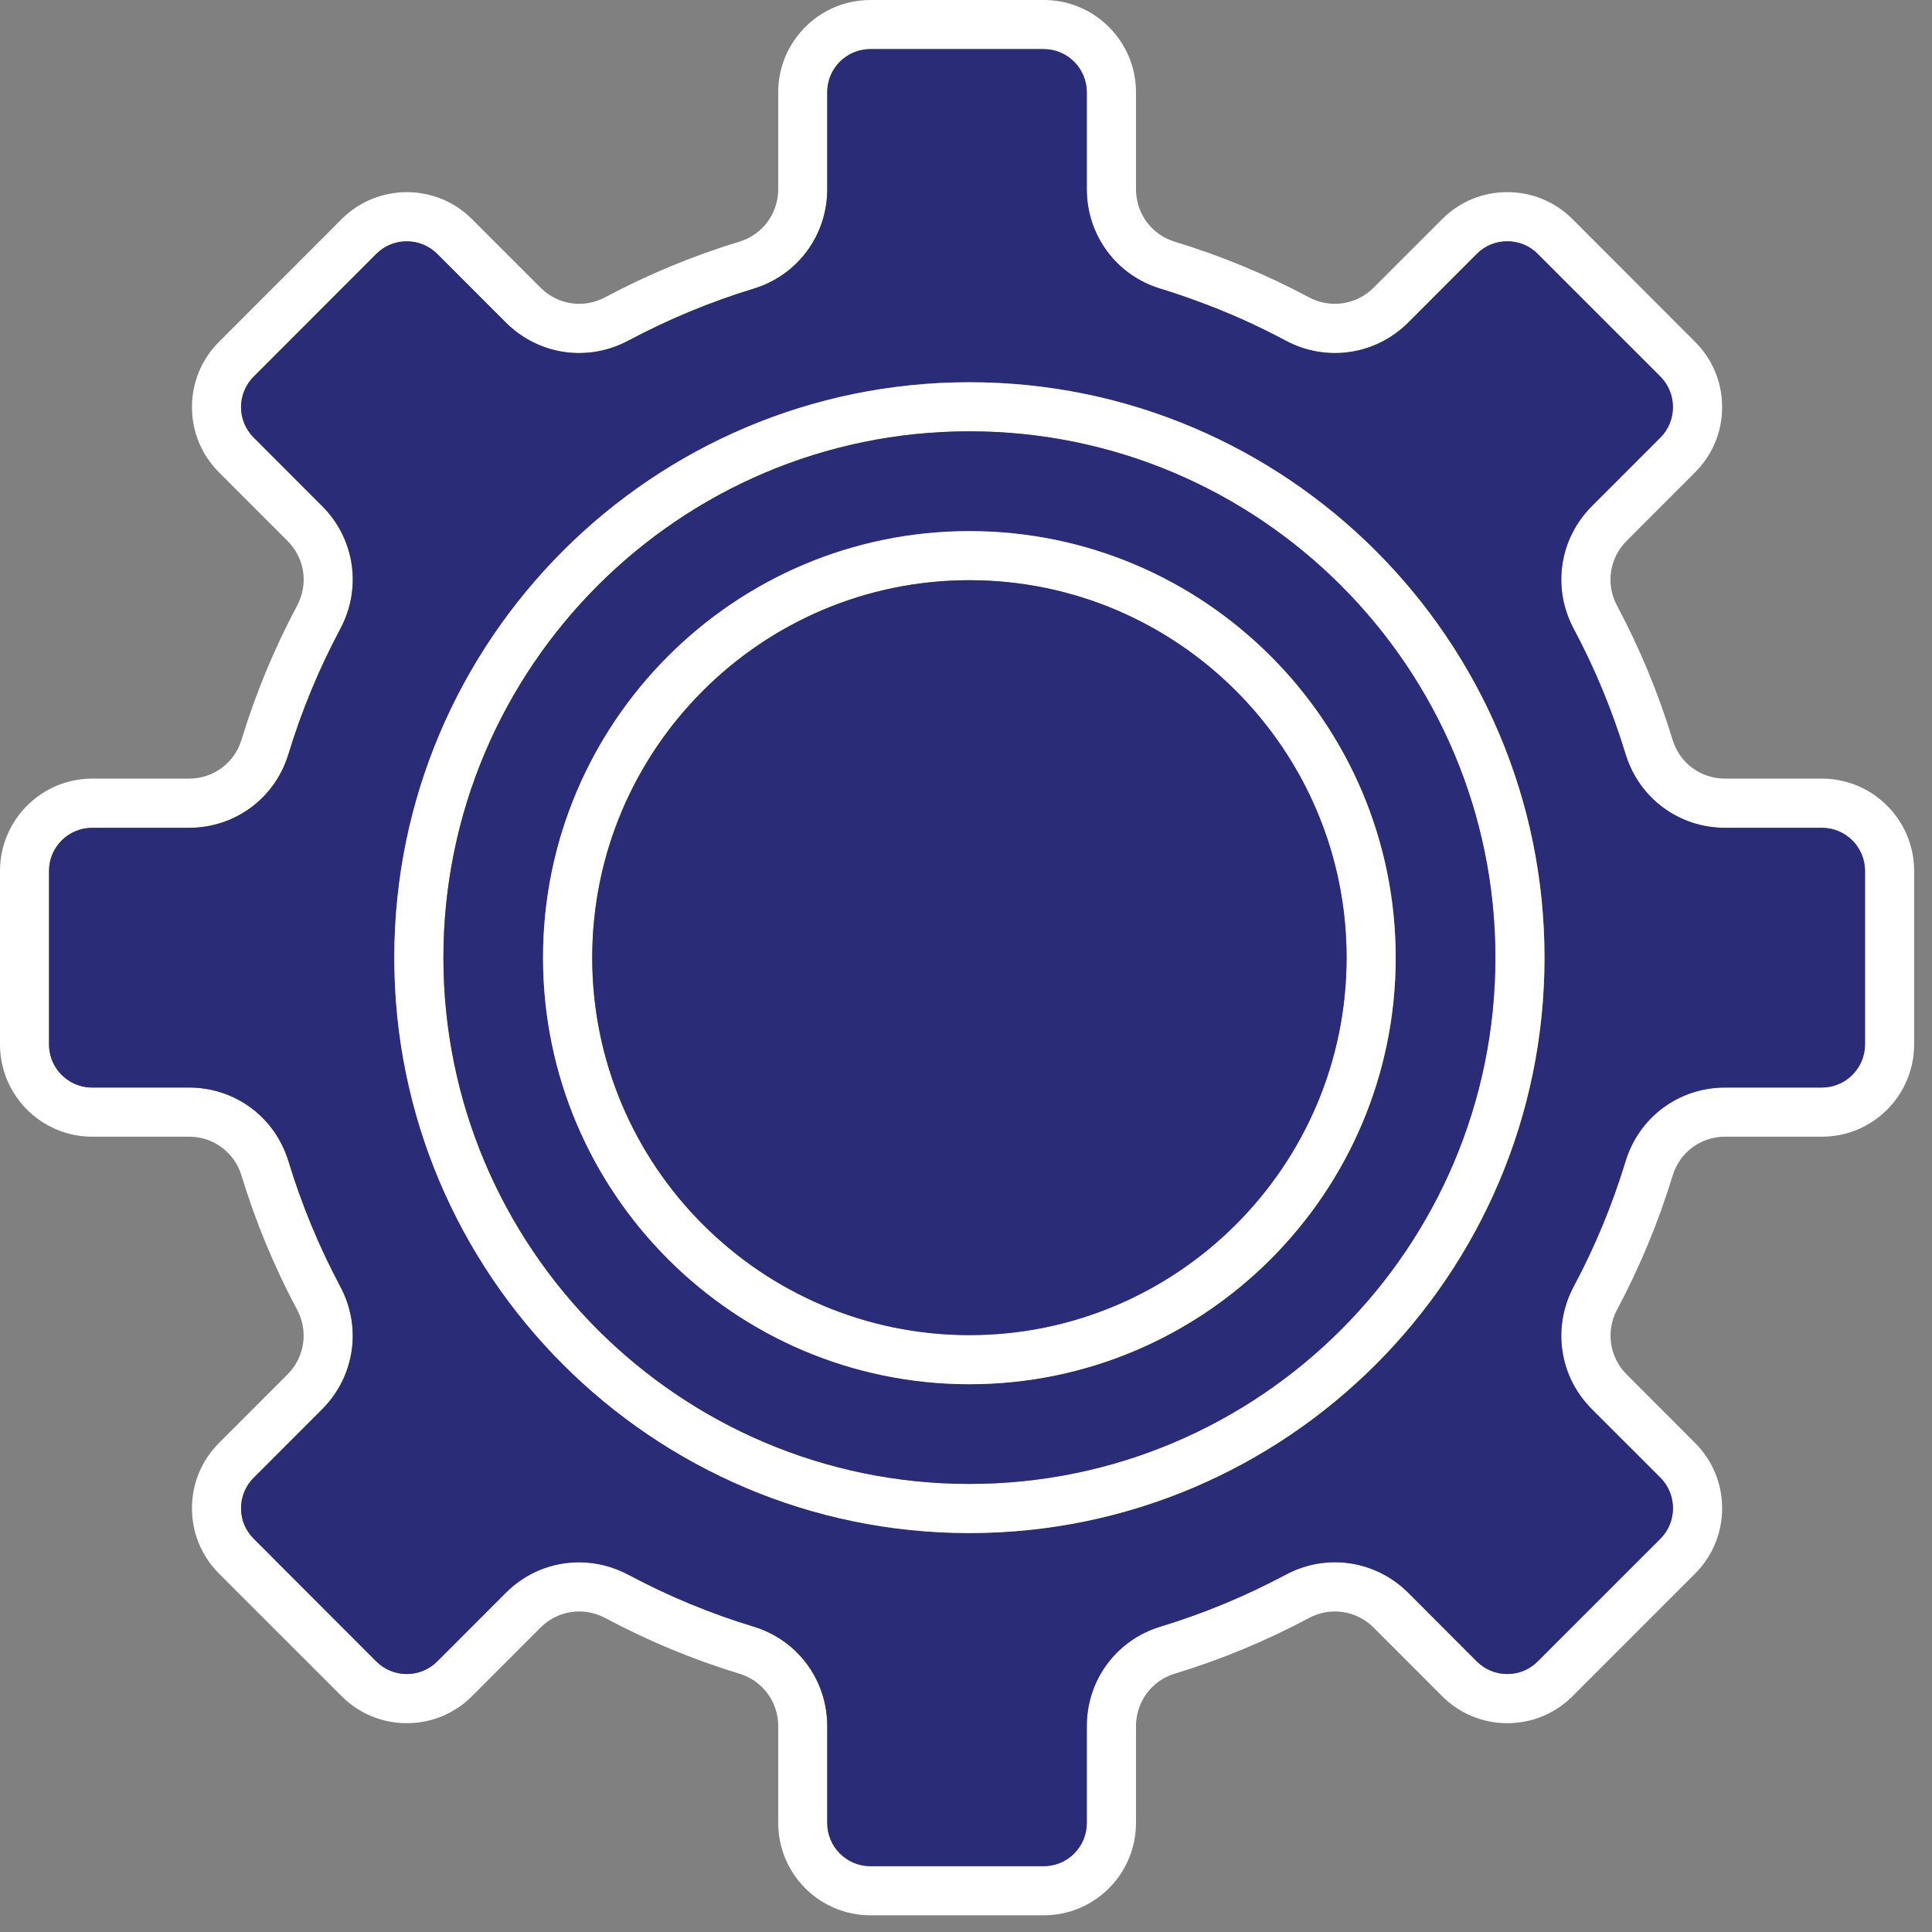
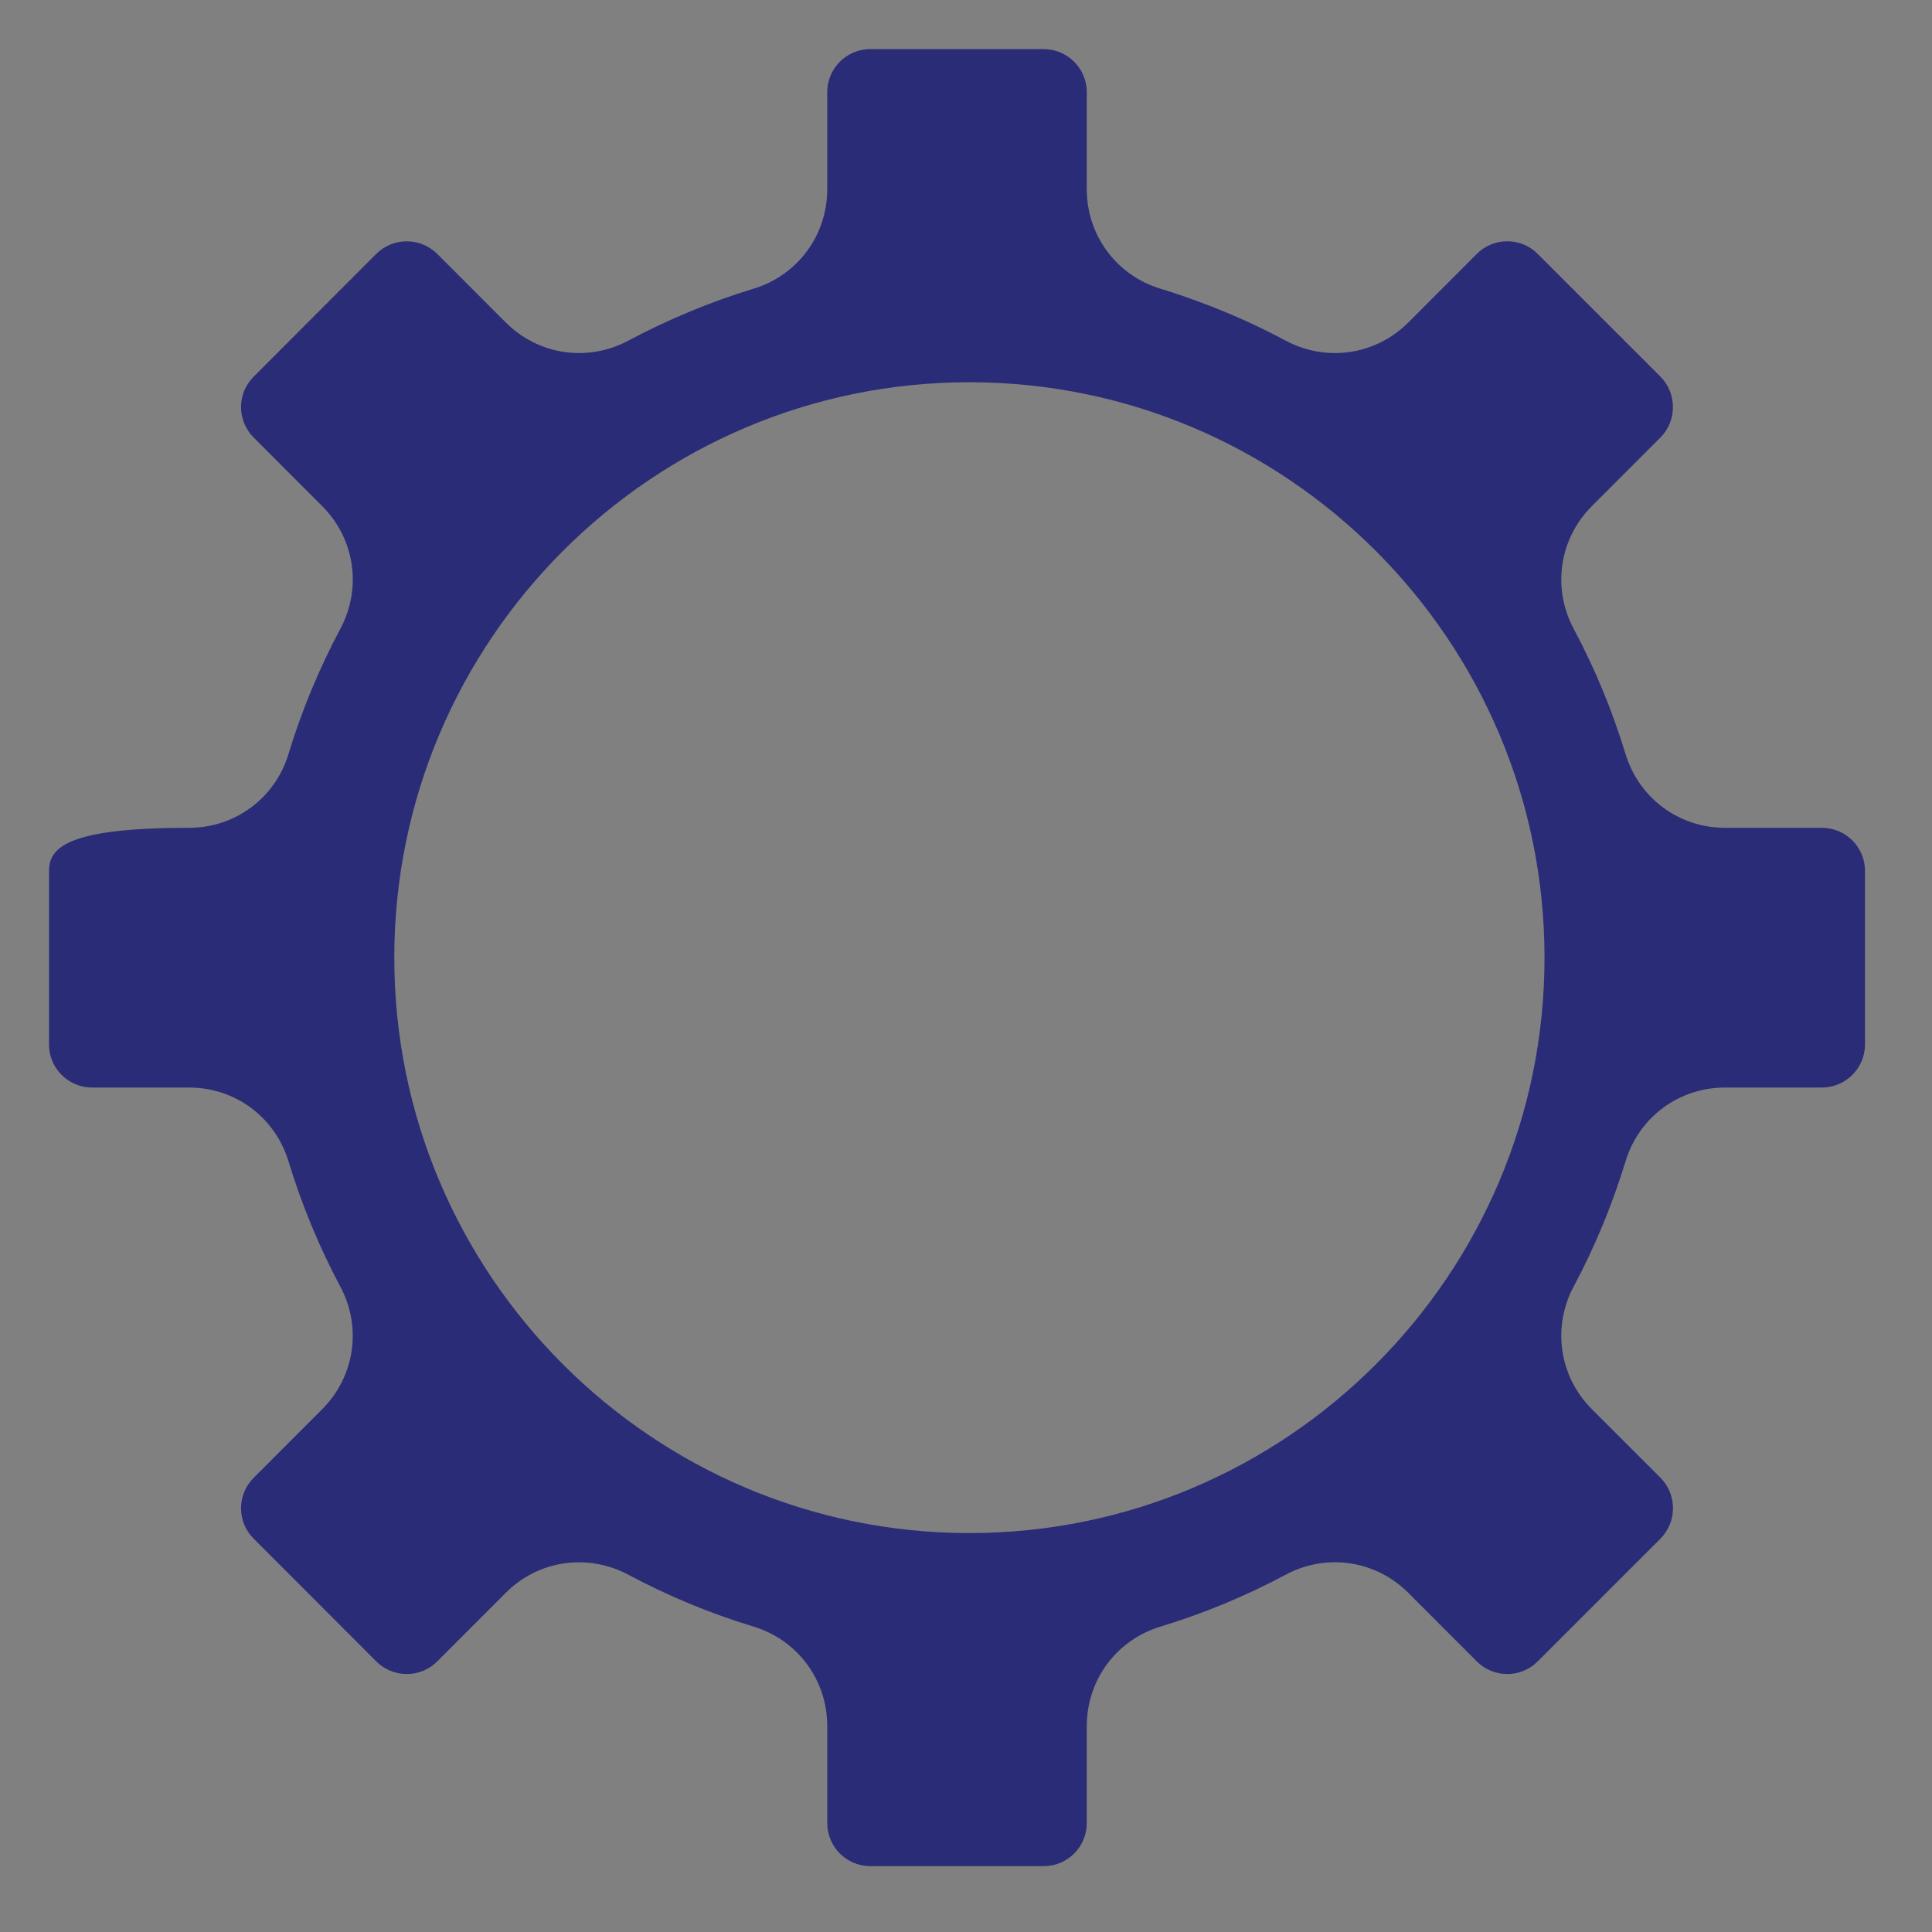
<svg xmlns="http://www.w3.org/2000/svg" preserveAspectRatio="none" width="100%" height="100%" overflow="visible" style="display: block;" viewBox="0 0 83 83" fill="none">
  <rect x="0" y="0" width="83" height="83" fill="#808080" stroke="none" />
  <g id="Group">
-     <path id="Vector" d="M78.27 33.45H74.11C73.063 33.45 72.158 32.78 71.855 31.781C71.25 29.792 70.447 27.855 69.469 26.02C68.974 25.096 69.141 23.977 69.88 23.237L72.822 20.291C73.573 19.542 73.984 18.548 73.984 17.488C73.984 16.428 73.573 15.435 72.822 14.686L67.556 9.414C66.807 8.667 65.814 8.254 64.755 8.254C63.696 8.254 62.703 8.667 61.956 9.414L59.009 12.361C58.27 13.1 57.149 13.264 56.226 12.768C54.395 11.791 52.455 10.987 50.467 10.384C49.472 10.079 48.803 9.17 48.803 8.128V3.963C48.803 1.776 47.025 5.05149e-05 44.842 5.05149e-05H37.393C36.034 5.05149e-05 34.831 0.688 34.12 1.735C33.684 2.369 33.433 3.136 33.433 3.963V8.128C33.433 9.173 32.758 10.081 31.76 10.384C29.773 10.987 27.836 11.791 26.005 12.768C25.081 13.264 23.96 13.1 23.224 12.361L20.277 9.414C18.735 7.869 16.221 7.869 14.677 9.414L9.409 14.686C8.66 15.435 8.247 16.428 8.247 17.488C8.247 18.548 8.66 19.542 9.406 20.291L12.353 23.24C13.092 23.977 13.259 25.093 12.764 26.02C11.781 27.86 10.981 29.797 10.376 31.781C10.073 32.78 9.165 33.45 8.123 33.45H3.96C1.775 33.45 -0 35.231 -0 37.415V44.871C-0 45.51 0.151 46.115 0.423 46.652C1.075 47.945 2.416 48.833 3.96 48.833H8.123C8.736 48.833 9.301 49.064 9.727 49.462C10.024 49.737 10.252 50.093 10.376 50.504C10.981 52.491 11.781 54.428 12.764 56.264C13.256 57.187 13.092 58.306 12.351 59.048L9.406 61.995C8.66 62.741 8.247 63.737 8.247 64.797C8.247 65.857 8.66 66.85 9.406 67.6L14.677 72.869C15.424 73.618 16.419 74.029 17.476 74.029C18.532 74.029 19.53 73.618 20.277 72.869L23.221 69.922C23.96 69.183 25.078 69.019 26.005 69.512C27.836 70.492 29.773 71.298 31.76 71.901C32.758 72.202 33.433 73.11 33.433 74.155V78.318C33.433 80.504 35.208 82.283 37.393 82.283H44.842C47.025 82.283 48.803 80.504 48.803 78.318V74.155C48.803 73.11 49.475 72.202 50.47 71.901C52.455 71.298 54.395 70.495 56.231 69.512C57.154 69.019 58.273 69.183 59.012 69.922L61.956 72.869C62.703 73.618 63.698 74.029 64.757 74.029C65.817 74.029 66.809 73.618 67.558 72.869L72.825 67.6C74.371 66.055 74.371 63.537 72.825 61.995L69.882 59.046C69.144 58.306 68.977 57.187 69.472 56.261C70.449 54.428 71.252 52.491 71.858 50.504C72.16 49.506 73.066 48.833 74.112 48.833H78.273C80.458 48.833 82.233 47.055 82.233 44.868V37.415C82.233 35.231 80.458 33.45 78.273 33.45H78.27ZM80.122 44.868C80.122 45.89 79.294 46.721 78.27 46.721H74.11C72.127 46.721 70.411 47.994 69.834 49.891C69.269 51.746 68.523 53.556 67.607 55.268C66.674 57.021 66.986 59.138 68.387 60.539L71.332 63.483C72.052 64.207 72.052 65.382 71.332 66.104L66.06 71.375C65.714 71.724 65.247 71.917 64.755 71.917C64.262 71.917 63.795 71.724 63.444 71.375L60.502 68.429C59.101 67.028 56.983 66.714 55.233 67.651C53.517 68.567 51.709 69.317 49.857 69.879C47.961 70.454 46.689 72.171 46.689 74.155V78.318C46.689 79.342 45.861 80.171 44.84 80.171H37.391C36.37 80.171 35.539 79.342 35.539 78.318V74.155C35.539 72.171 34.264 70.454 32.371 69.879C30.516 69.317 28.708 68.567 26.995 67.651C26.34 67.302 25.609 67.117 24.878 67.117C23.691 67.117 22.572 67.582 21.729 68.429L18.784 71.375C18.435 71.724 17.968 71.917 17.473 71.917C16.978 71.917 16.516 71.724 16.165 71.375L10.899 66.104C10.55 65.754 10.355 65.29 10.355 64.797C10.355 64.304 10.55 63.835 10.899 63.486L13.844 60.539C15.242 59.138 15.557 57.018 14.618 55.268C13.705 53.556 12.959 51.746 12.394 49.891C12.348 49.742 12.299 49.601 12.238 49.462C11.55 47.804 9.95 46.721 8.121 46.721H3.958C3.783 46.721 3.614 46.698 3.455 46.652C2.678 46.434 2.106 45.718 2.106 44.871V37.415C2.106 36.393 2.937 35.564 3.958 35.564H8.121C10.101 35.564 11.82 34.289 12.394 32.392C12.956 30.542 13.705 28.732 14.621 27.015C15.557 25.262 15.242 23.142 13.844 21.744L10.899 18.797C10.55 18.448 10.355 17.984 10.355 17.488C10.355 16.993 10.55 16.531 10.899 16.179L16.165 10.908C16.888 10.187 18.061 10.187 18.784 10.908L21.729 13.854C23.129 15.255 25.245 15.569 26.997 14.632C28.711 13.721 30.516 12.969 32.371 12.404C34.264 11.829 35.539 10.11 35.539 8.128V3.963C35.539 3.37 35.816 2.841 36.252 2.502C36.567 2.256 36.962 2.11 37.391 2.11H44.84C45.861 2.11 46.689 2.941 46.689 3.963V8.128C46.689 10.11 47.961 11.829 49.857 12.404C50.419 12.576 50.978 12.766 51.529 12.971C52.799 13.438 54.038 13.995 55.233 14.634C56.983 15.569 59.101 15.255 60.502 13.854L63.444 10.908C63.795 10.556 64.26 10.366 64.755 10.366C65.25 10.366 65.714 10.556 66.06 10.908L71.332 16.179C71.68 16.529 71.87 16.996 71.87 17.488C71.87 17.981 71.68 18.448 71.332 18.797L68.387 21.744C66.986 23.145 66.674 25.262 67.607 27.015C68.523 28.727 69.269 30.539 69.834 32.392C70.411 34.289 72.127 35.564 74.11 35.564H78.27C79.294 35.564 80.122 36.393 80.122 37.415V44.868Z" fill="white" />
-     <path id="Vector_2" d="M78.27 35.564H74.109C72.127 35.564 70.411 34.289 69.834 32.392C69.269 30.539 68.523 28.727 67.607 27.015C66.673 25.262 66.986 23.145 68.387 21.744L71.332 18.797C71.68 18.448 71.87 17.984 71.87 17.488C71.87 16.993 71.68 16.529 71.332 16.179L66.06 10.908C65.714 10.556 65.25 10.366 64.755 10.366C64.26 10.366 63.795 10.556 63.444 10.908L60.502 13.854C59.101 15.255 56.983 15.569 55.233 14.634C54.038 13.995 52.799 13.438 51.529 12.971C50.978 12.766 50.419 12.576 49.857 12.404C47.961 11.829 46.689 10.11 46.689 8.128V3.963C46.689 2.941 45.861 2.11 44.84 2.11H37.391C36.962 2.11 36.567 2.256 36.252 2.502C35.816 2.841 35.539 3.37 35.539 3.963V8.128C35.539 10.11 34.264 11.829 32.371 12.404C30.516 12.969 28.71 13.721 26.997 14.632C25.245 15.569 23.129 15.255 21.728 13.854L18.784 10.908C18.06 10.187 16.888 10.187 16.165 10.908L10.899 16.179C10.55 16.531 10.355 16.996 10.355 17.488C10.355 17.981 10.55 18.448 10.899 18.797L13.843 21.744C15.241 23.142 15.557 25.262 14.621 27.015C13.705 28.732 12.956 30.542 12.394 32.392C11.82 34.289 10.101 35.564 8.121 35.564H3.958C2.937 35.564 2.106 36.393 2.106 37.415V44.871C2.106 45.718 2.678 46.434 3.455 46.652C3.614 46.698 3.783 46.721 3.958 46.721H8.121C9.95 46.721 11.55 47.804 12.238 49.462C12.299 49.601 12.348 49.742 12.394 49.891C12.958 51.746 13.705 53.556 14.618 55.268C15.557 57.018 15.241 59.138 13.843 60.539L10.899 63.486C10.55 63.835 10.355 64.302 10.355 64.797C10.355 65.293 10.55 65.754 10.899 66.103L16.165 71.375C16.516 71.724 16.98 71.917 17.473 71.917C17.965 71.917 18.435 71.724 18.784 71.375L21.728 68.429C22.572 67.582 23.691 67.117 24.878 67.117C25.609 67.117 26.34 67.302 26.994 67.651C28.708 68.567 30.516 69.317 32.371 69.879C34.264 70.454 35.539 72.171 35.539 74.155V78.318C35.539 79.342 36.37 80.171 37.391 80.171H44.84C45.861 80.171 46.689 79.342 46.689 78.318V74.155C46.689 72.171 47.961 70.454 49.857 69.879C51.709 69.317 53.517 68.567 55.233 67.651C56.983 66.714 59.101 67.028 60.502 68.429L63.444 71.375C63.795 71.724 64.26 71.917 64.755 71.917C65.25 71.917 65.714 71.724 66.06 71.375L71.332 66.103C72.052 65.382 72.052 64.207 71.332 63.483L68.387 60.539C66.986 59.138 66.673 57.021 67.607 55.268C68.523 53.556 69.269 51.746 69.834 49.891C70.411 47.994 72.127 46.721 74.109 46.721H78.27C79.293 46.721 80.122 45.889 80.122 44.868V37.415C80.122 36.393 79.293 35.564 78.27 35.564ZM41.646 65.862C28.023 65.862 16.939 54.772 16.939 41.142C16.939 27.511 28.023 16.421 41.646 16.421C55.269 16.421 66.353 27.511 66.353 41.142C66.353 54.772 55.269 65.862 41.646 65.862Z" fill="#2A2C77" />
-     <path id="Vector_3" d="M41.646 16.421C28.023 16.421 16.939 27.511 16.939 41.142C16.939 54.772 28.023 65.862 41.646 65.862C55.269 65.862 66.353 54.772 66.353 41.142C66.353 27.511 55.269 16.421 41.646 16.421ZM41.646 63.75C29.185 63.75 19.05 53.607 19.05 41.142C19.05 28.676 29.185 18.53 41.646 18.53C54.107 18.53 64.242 28.673 64.242 41.142C64.242 53.61 54.104 63.75 41.646 63.75Z" fill="white" />
-     <path id="Vector_4" d="M41.646 18.53C29.185 18.53 19.05 28.673 19.05 41.142C19.05 53.61 29.185 63.75 41.646 63.75C54.107 63.75 64.242 53.607 64.242 41.142C64.242 28.676 54.105 18.53 41.646 18.53ZM41.646 59.467C31.545 59.467 23.329 51.246 23.329 41.142C23.329 31.037 31.545 22.817 41.646 22.817C51.747 22.817 59.961 31.037 59.961 41.142C59.961 51.246 51.745 59.467 41.646 59.467Z" fill="#2A2C77" />
-     <path id="Vector_5" d="M41.646 22.817C31.545 22.817 23.329 31.037 23.329 41.142C23.329 51.246 31.545 59.467 41.646 59.467C51.747 59.467 59.96 51.246 59.96 41.142C59.96 31.037 51.745 22.817 41.646 22.817ZM41.646 57.357C32.709 57.357 25.442 50.083 25.442 41.142C25.442 32.2 32.709 24.926 41.646 24.926C50.583 24.926 57.849 32.202 57.849 41.142C57.849 50.081 50.58 57.357 41.646 57.357Z" fill="white" />
-     <path id="Vector_6" d="M57.85 41.142C57.85 50.083 50.58 57.357 41.646 57.357C32.712 57.357 25.443 50.083 25.443 41.142C25.443 32.2 32.71 24.926 41.646 24.926C50.583 24.926 57.85 32.202 57.85 41.142Z" fill="#2A2C77" />
+     <path id="Vector_2" d="M78.27 35.564H74.109C72.127 35.564 70.411 34.289 69.834 32.392C69.269 30.539 68.523 28.727 67.607 27.015C66.673 25.262 66.986 23.145 68.387 21.744L71.332 18.797C71.68 18.448 71.87 17.984 71.87 17.488C71.87 16.993 71.68 16.529 71.332 16.179L66.06 10.908C65.714 10.556 65.25 10.366 64.755 10.366C64.26 10.366 63.795 10.556 63.444 10.908L60.502 13.854C59.101 15.255 56.983 15.569 55.233 14.634C54.038 13.995 52.799 13.438 51.529 12.971C50.978 12.766 50.419 12.576 49.857 12.404C47.961 11.829 46.689 10.11 46.689 8.128V3.963C46.689 2.941 45.861 2.11 44.84 2.11H37.391C36.962 2.11 36.567 2.256 36.252 2.502C35.816 2.841 35.539 3.37 35.539 3.963V8.128C35.539 10.11 34.264 11.829 32.371 12.404C30.516 12.969 28.71 13.721 26.997 14.632C25.245 15.569 23.129 15.255 21.728 13.854L18.784 10.908C18.06 10.187 16.888 10.187 16.165 10.908L10.899 16.179C10.55 16.531 10.355 16.996 10.355 17.488C10.355 17.981 10.55 18.448 10.899 18.797L13.843 21.744C15.241 23.142 15.557 25.262 14.621 27.015C13.705 28.732 12.956 30.542 12.394 32.392C11.82 34.289 10.101 35.564 8.121 35.564C2.937 35.564 2.106 36.393 2.106 37.415V44.871C2.106 45.718 2.678 46.434 3.455 46.652C3.614 46.698 3.783 46.721 3.958 46.721H8.121C9.95 46.721 11.55 47.804 12.238 49.462C12.299 49.601 12.348 49.742 12.394 49.891C12.958 51.746 13.705 53.556 14.618 55.268C15.557 57.018 15.241 59.138 13.843 60.539L10.899 63.486C10.55 63.835 10.355 64.302 10.355 64.797C10.355 65.293 10.55 65.754 10.899 66.103L16.165 71.375C16.516 71.724 16.98 71.917 17.473 71.917C17.965 71.917 18.435 71.724 18.784 71.375L21.728 68.429C22.572 67.582 23.691 67.117 24.878 67.117C25.609 67.117 26.34 67.302 26.994 67.651C28.708 68.567 30.516 69.317 32.371 69.879C34.264 70.454 35.539 72.171 35.539 74.155V78.318C35.539 79.342 36.37 80.171 37.391 80.171H44.84C45.861 80.171 46.689 79.342 46.689 78.318V74.155C46.689 72.171 47.961 70.454 49.857 69.879C51.709 69.317 53.517 68.567 55.233 67.651C56.983 66.714 59.101 67.028 60.502 68.429L63.444 71.375C63.795 71.724 64.26 71.917 64.755 71.917C65.25 71.917 65.714 71.724 66.06 71.375L71.332 66.103C72.052 65.382 72.052 64.207 71.332 63.483L68.387 60.539C66.986 59.138 66.673 57.021 67.607 55.268C68.523 53.556 69.269 51.746 69.834 49.891C70.411 47.994 72.127 46.721 74.109 46.721H78.27C79.293 46.721 80.122 45.889 80.122 44.868V37.415C80.122 36.393 79.293 35.564 78.27 35.564ZM41.646 65.862C28.023 65.862 16.939 54.772 16.939 41.142C16.939 27.511 28.023 16.421 41.646 16.421C55.269 16.421 66.353 27.511 66.353 41.142C66.353 54.772 55.269 65.862 41.646 65.862Z" fill="#2A2C77" />
  </g>
</svg>